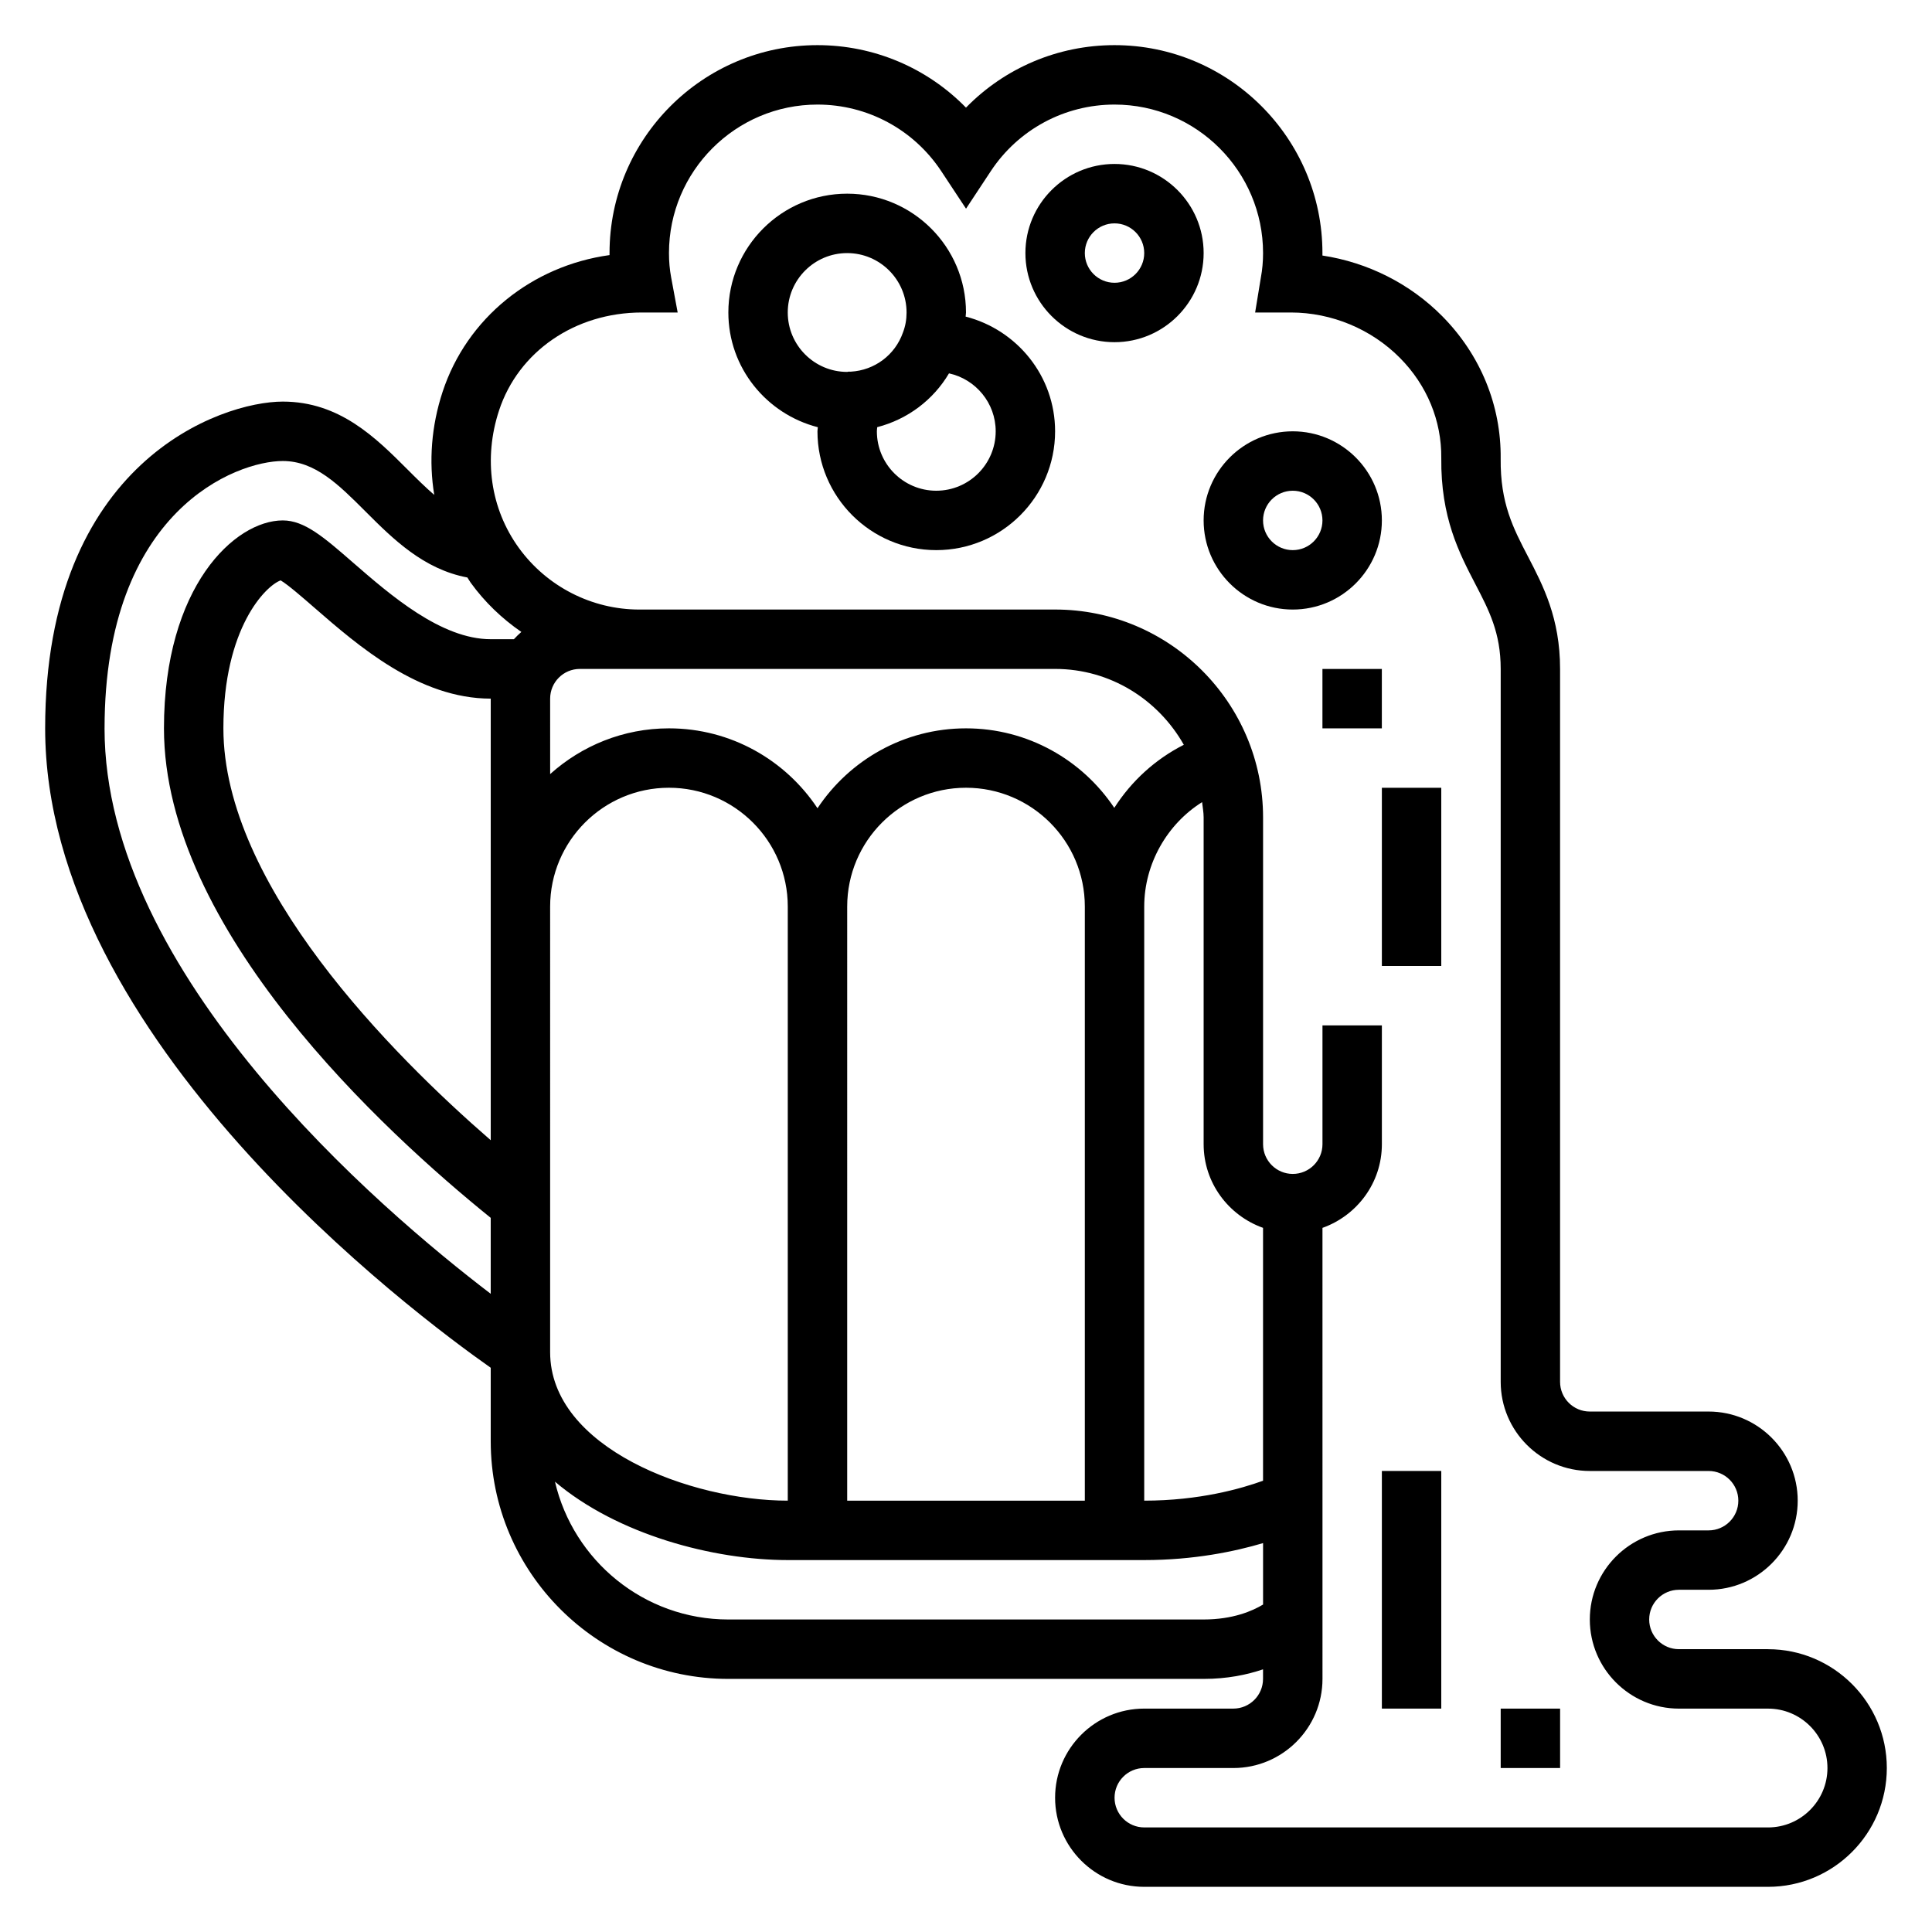
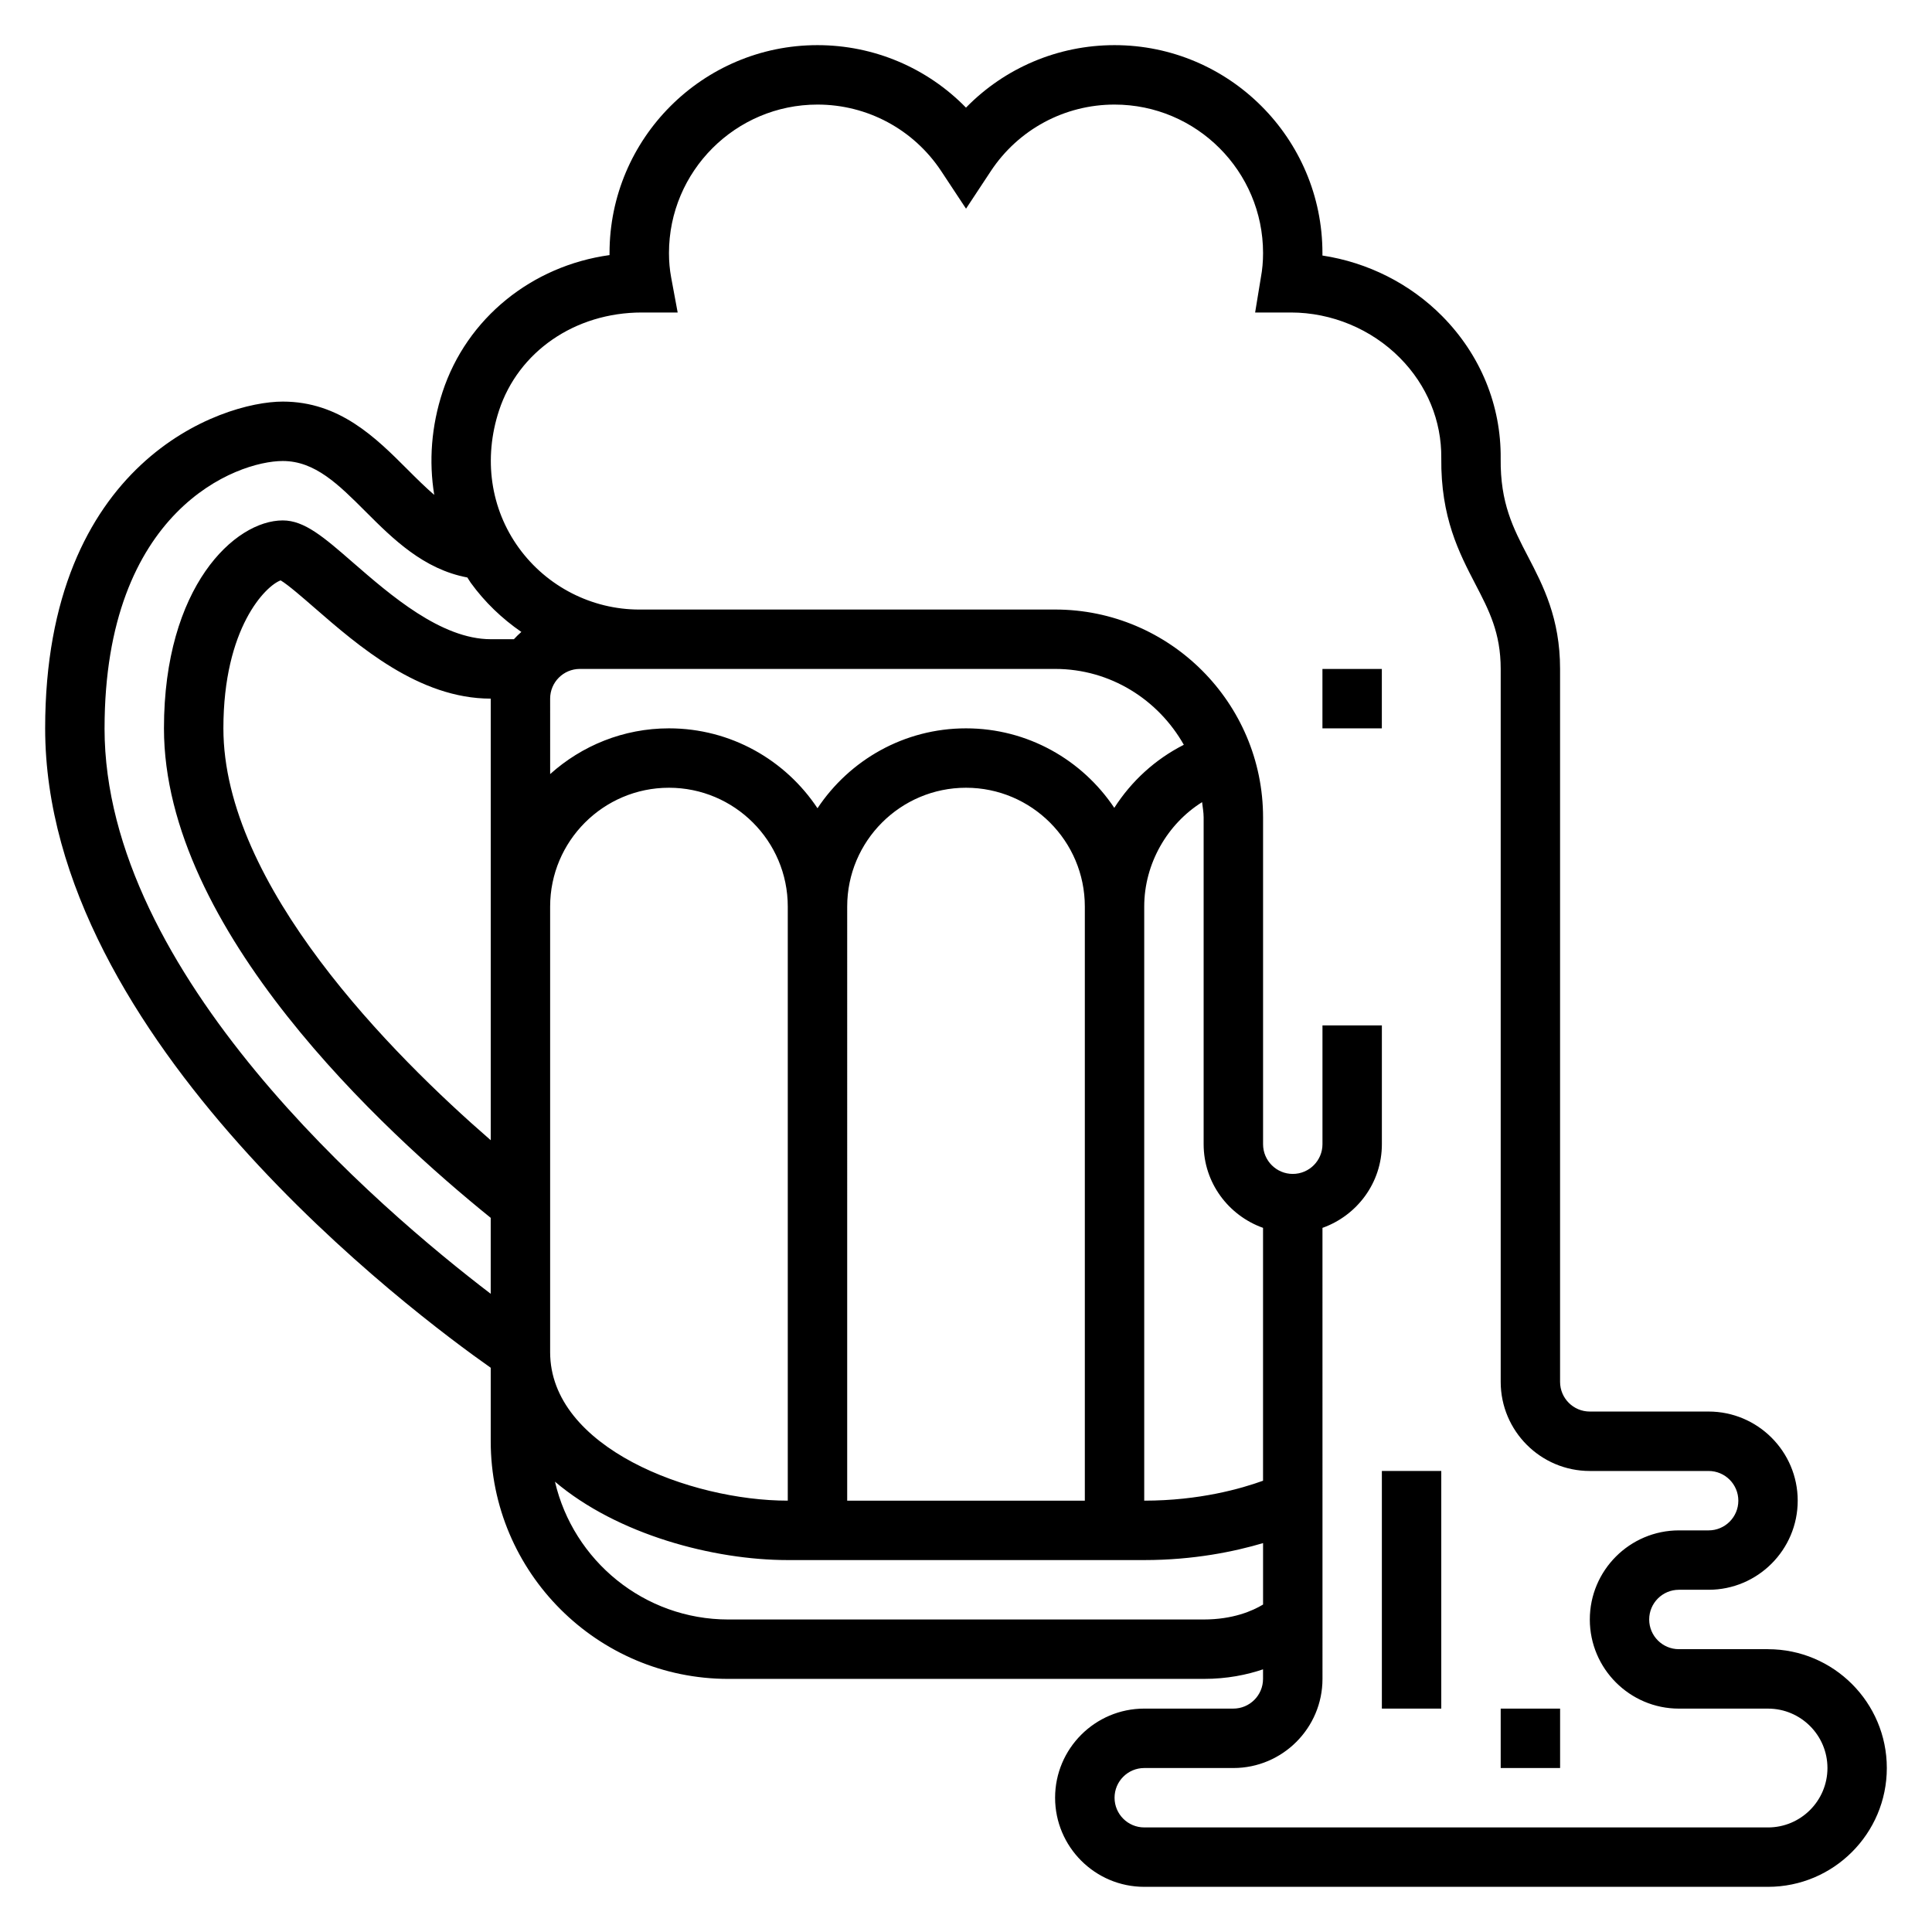
<svg xmlns="http://www.w3.org/2000/svg" fill="#000000" width="800px" height="800px" version="1.1" viewBox="144 144 512 512">
  <g>
-     <path d="m399.9 227.9c0.016-0.367 0.098-0.715 0.098-1.086 0-17.367-14.121-31.488-31.488-31.488-17.367 0-31.488 14.121-31.488 31.488 0 14.664 10.117 26.914 23.711 30.402-0.016 0.371-0.098 0.719-0.098 1.086 0 17.367 14.121 31.488 31.488 31.488s31.488-14.121 31.488-31.488c0-14.664-10.113-26.914-23.711-30.402zm-47.137-1.086c0-8.684 7.062-15.742 15.742-15.742 8.684 0 15.742 7.062 15.742 15.742 0 1.875-0.301 3.598-0.969 5.336-2.086 5.926-7.504 9.988-13.809 10.344l-0.559-0.008-0.402 0.074c-8.684 0-15.746-7.062-15.746-15.746zm39.359 47.234c-8.684 0-15.742-7.062-15.742-15.742 0-0.387 0.062-0.73 0.094-1.102 8.039-2.078 14.863-7.219 19.02-14.258 7.062 1.543 12.375 7.84 12.375 15.355 0 8.684-7.062 15.746-15.746 15.746z" />
-     <path d="m439.36 187.45c-13.02 0-23.617 10.598-23.617 23.617 0 13.02 10.598 23.617 23.617 23.617s23.617-10.598 23.617-23.617c0-13.02-10.598-23.617-23.617-23.617zm0 31.488c-4.344 0-7.871-3.527-7.871-7.871s3.527-7.871 7.871-7.871 7.871 3.527 7.871 7.871-3.527 7.871-7.871 7.871z" />
    <path d="m612.54 581.05h-23.617c-4.344 0-7.871-3.527-7.871-7.871s3.527-7.871 7.871-7.871h7.871c13.02 0 23.617-10.598 23.617-23.617 0-13.02-10.598-23.617-23.617-23.617h-31.488c-4.344 0-7.871-3.527-7.871-7.871v-188.93c0-13.445-4.504-22.098-8.469-29.719-3.969-7.621-7.391-14.199-7.273-25.984 0.156-14.113-5.352-27.535-15.492-37.785-8.508-8.605-19.727-14.242-31.746-16.066 0.004-0.219 0.004-0.441 0.004-0.652 0-30.379-24.727-55.105-55.105-55.105-14.996 0-29.102 6.055-39.359 16.562-10.254-10.508-24.363-16.562-39.359-16.562-30.379 0-55.105 24.727-55.105 55.105v0.535c-20.562 2.844-37.816 16.688-44.242 36.242-2.992 9.102-3.668 18.422-2.211 27.309-2.312-1.992-4.613-4.266-7.023-6.676-8.449-8.461-18.047-18.051-33.113-18.051-16.336 0-62.977 15.91-62.977 86.594 0 82.277 97.906 155.28 118.08 169.45v19.48c0 34.723 28.254 62.977 62.977 62.977h125.95c6.297 0 11.484-1.094 15.742-2.535v2.535c0 4.344-3.527 7.871-7.871 7.871h-23.617c-13.02 0-23.617 10.598-23.617 23.617 0 13.02 10.598 23.617 23.617 23.617h165.31c17.367 0 31.488-14.121 31.488-31.488 0-17.367-14.121-31.488-31.488-31.488zm-440.83-244.03c0-57.836 34.977-70.848 47.23-70.848 8.551 0 14.777 6.227 21.988 13.438 7.234 7.242 15.328 15.25 26.93 17.43 0.316 0.457 0.559 0.945 0.891 1.395 3.723 5.148 8.297 9.508 13.414 13.035-0.691 0.613-1.355 1.242-1.977 1.93l-6.141-0.004c-13.129 0-26.617-11.73-36.465-20.285-7.746-6.746-12.871-11.195-18.641-11.195-12.699 0-31.488 17.516-31.488 55.105 0 53.348 58.332 106.9 86.594 129.72v20.129c-29.52-22.516-102.34-84.664-102.34-149.85zm307.01 199.39c-5.738 2.078-16.848 5.281-31.488 5.281v-157.44c0-11.406 6.156-21.93 15.336-27.672 0.141 1.348 0.41 2.664 0.41 4.055v86.594c0 10.25 6.606 18.91 15.742 22.168zm-204.67-90.238c-26.121-22.672-70.848-67.551-70.848-109.15 0-26.664 11.242-37.809 15.176-39.211 1.945 1.148 5.902 4.598 8.879 7.188 11.723 10.191 27.773 24.148 46.793 24.148zm15.742-61.922c0-17.367 14.121-31.488 31.488-31.488 17.367 0 31.488 14.121 31.488 31.488v157.44c-25.742 0-62.977-14.012-62.977-39.359zm78.723 0c0-17.367 14.121-31.488 31.488-31.488s31.488 14.121 31.488 31.488v157.44h-62.977zm70.785-26.156c-8.48-12.691-22.926-21.074-39.297-21.074-16.422 0-30.891 8.43-39.359 21.176-8.469-12.754-22.938-21.176-39.359-21.176-12.105 0-23.121 4.613-31.488 12.121l-0.004-19.996c0-4.344 3.527-7.871 7.871-7.871h125.95c14.672 0 27.348 8.164 34.109 20.105-7.555 3.836-13.879 9.605-18.426 16.715zm23.68 215.09h-125.95c-22.355 0-41.094-15.625-45.957-36.52 16.562 14.043 42.035 20.773 61.699 20.773h94.465c13.137 0 23.961-2.266 31.488-4.496v16.281c-2.769 1.676-7.965 3.961-15.742 3.961zm149.57 55.105h-165.31c-4.344 0-7.871-3.527-7.871-7.871s3.527-7.871 7.871-7.871h23.617c13.02 0 23.617-10.598 23.617-23.617l-0.004-119.53c9.141-3.258 15.742-11.918 15.742-22.168v-31.488h-15.742v31.488c0 4.344-3.527 7.871-7.871 7.871s-7.871-3.527-7.871-7.871v-86.594c0-30.379-24.727-55.105-55.105-55.105l-110.21 0.004c-12.578 0-24.496-6.102-31.906-16.328-7.535-10.398-9.445-23.688-5.25-36.441 5.102-15.52 20.035-25.953 37.863-25.953h9.469l-1.73-9.312c-0.383-2.047-0.574-4.211-0.574-6.43 0-21.703 17.656-39.359 39.359-39.359 13.234 0 25.488 6.598 32.793 17.641l6.57 9.949 6.566-9.949c7.301-11.047 19.559-17.641 32.793-17.641 21.703 0 39.359 17.656 39.359 39.359 0 2.219-0.188 4.383-0.574 6.43l-1.527 9.312h9.469c10.801 0 21.348 4.394 28.922 12.051 7.164 7.234 11.043 16.656 10.941 26.535-0.164 15.734 4.738 25.129 9.047 33.426 3.59 6.898 6.699 12.859 6.699 22.453v188.93c0 13.02 10.598 23.617 23.617 23.617h31.488c4.344 0 7.871 3.527 7.871 7.871s-3.527 7.871-7.871 7.871h-7.871c-13.02 0-23.617 10.598-23.617 23.617 0 13.02 10.598 23.617 23.617 23.617h23.617c8.684 0 15.742 7.062 15.742 15.742 0 8.684-7.062 15.746-15.746 15.746z" />
-     <path d="m510.21 352.77h15.742v47.23h-15.742z" />
    <path d="m494.46 321.28h15.742v15.742h-15.742z" />
-     <path d="m510.21 281.92c0-13.02-10.598-23.617-23.617-23.617-13.02 0-23.617 10.598-23.617 23.617s10.598 23.617 23.617 23.617c13.02 0 23.617-10.598 23.617-23.617zm-23.617 7.871c-4.344 0-7.871-3.527-7.871-7.871s3.527-7.871 7.871-7.871 7.871 3.527 7.871 7.871-3.523 7.871-7.871 7.871z" />
    <path d="m510.21 533.82h15.742v62.977h-15.742z" />
    <path d="m541.7 596.8h15.742v15.742h-15.742z" />
  </g>
</svg>